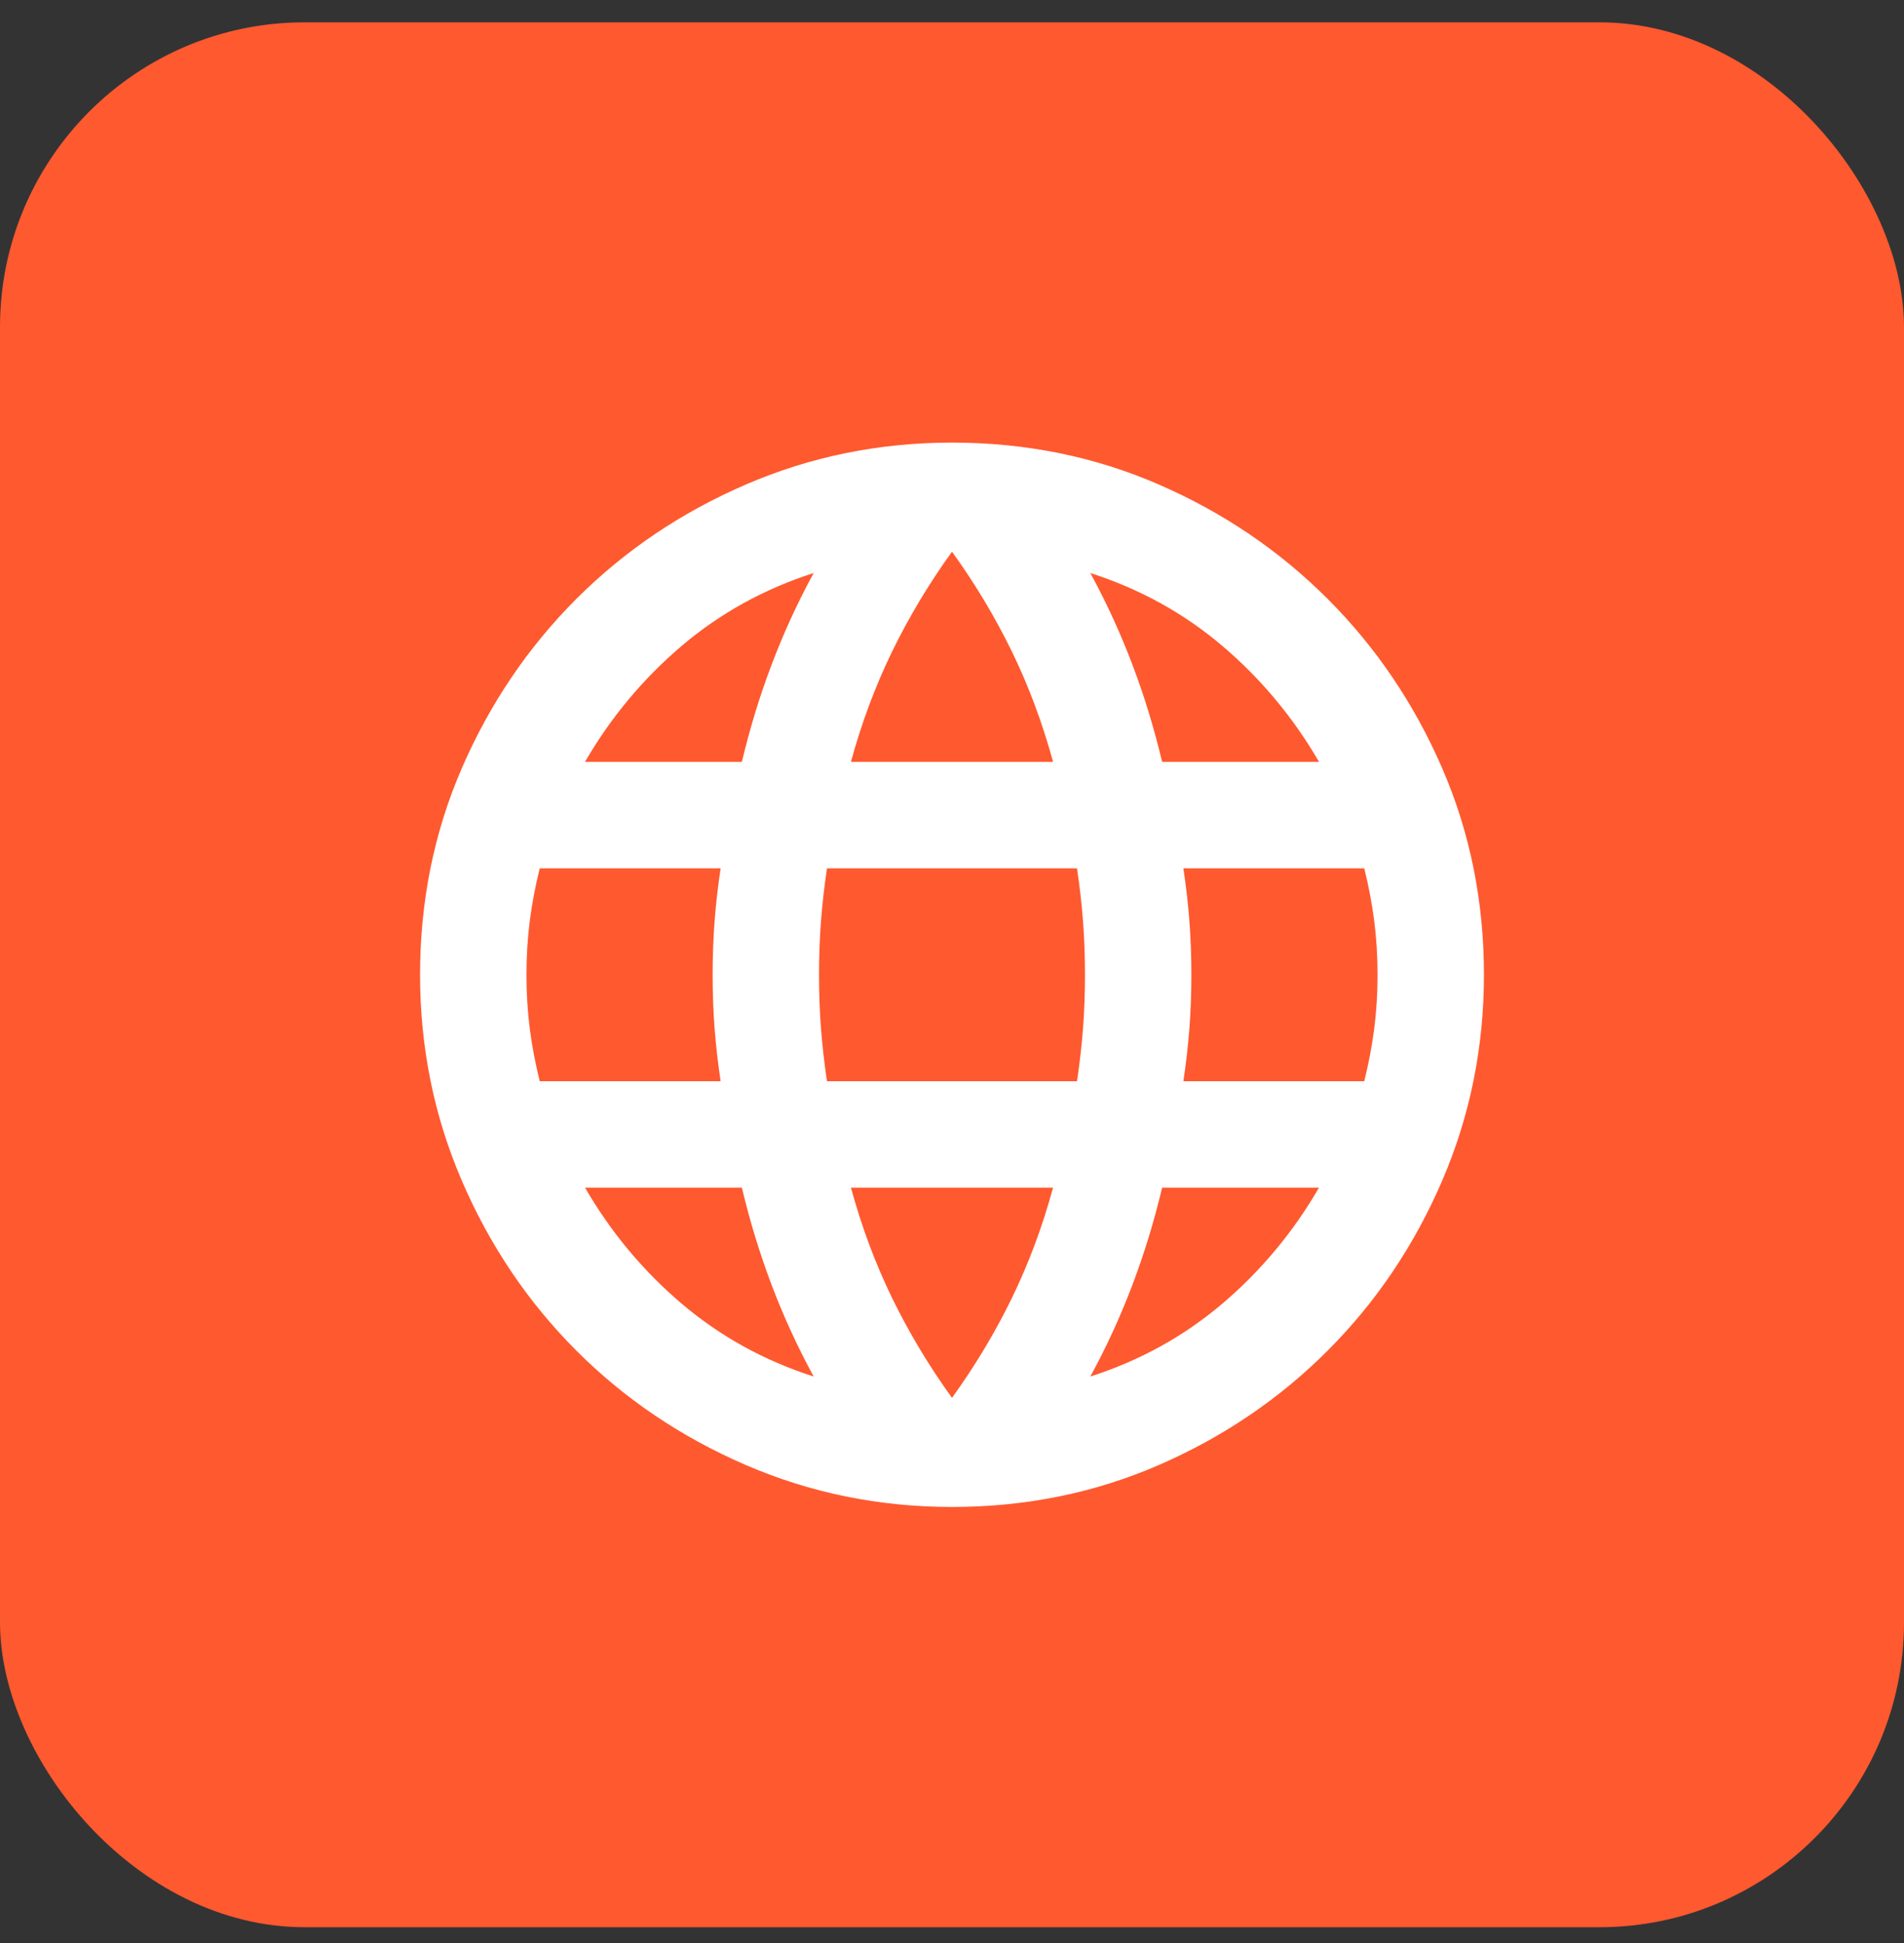
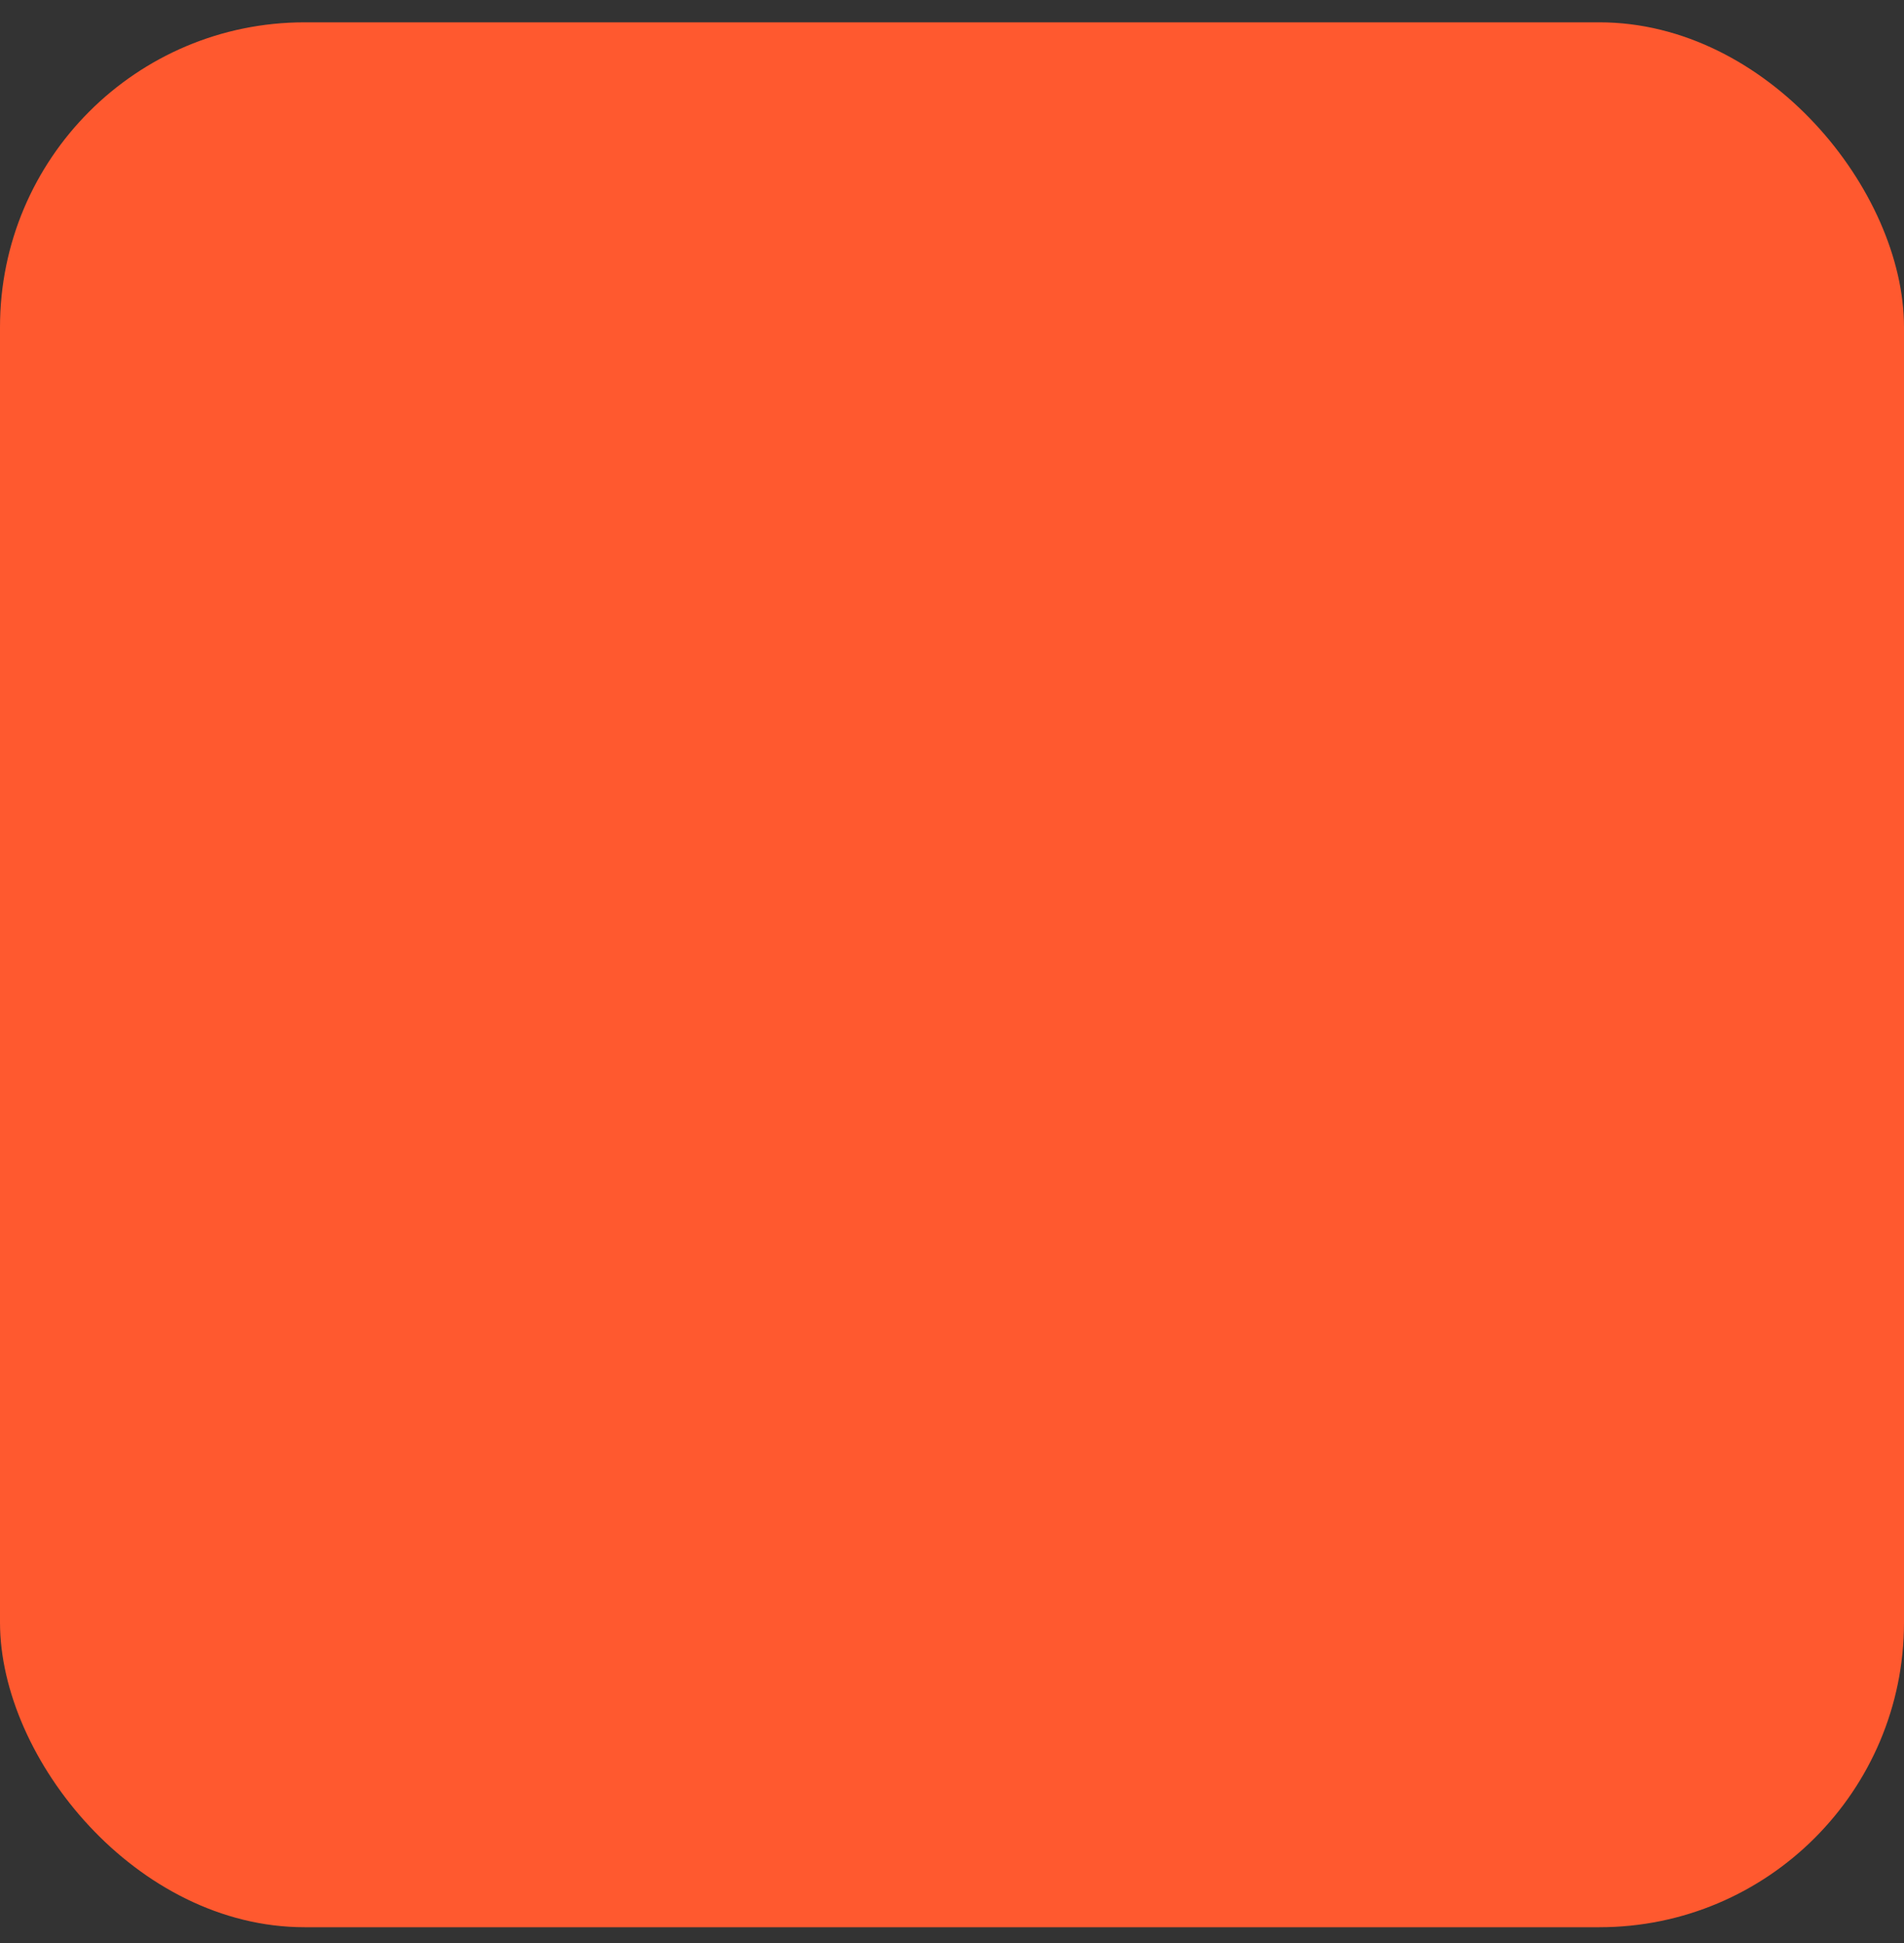
<svg xmlns="http://www.w3.org/2000/svg" width="50" height="51" viewBox="0 0 50 51" fill="none">
  <rect x="0" y="0" width="50" height="51" fill="#333333" stroke="none" />
  <rect y="0.586" width="50" height="50" rx="8" fill="#FF592F" />
-   <path d="M25 39.555C23.091 39.555 21.287 39.188 19.587 38.455C17.888 37.721 16.403 36.72 15.135 35.451C13.866 34.182 12.865 32.698 12.131 30.999C11.398 29.299 11.031 27.495 11.031 25.586C11.031 23.654 11.398 21.843 12.131 20.156C12.865 18.468 13.866 16.989 15.135 15.72C16.403 14.452 17.888 13.451 19.587 12.717C21.287 11.984 23.091 11.617 25 11.617C26.932 11.617 28.742 11.984 30.43 12.717C32.118 13.451 33.597 14.452 34.865 15.72C36.134 16.989 37.135 18.468 37.869 20.156C38.602 21.843 38.969 23.654 38.969 25.586C38.969 27.495 38.602 29.299 37.869 30.999C37.135 32.698 36.134 34.182 34.865 35.451C33.597 36.72 32.118 37.721 30.43 38.455C28.742 39.188 26.932 39.555 25 39.555ZM25 36.691C25.605 35.853 26.129 34.98 26.572 34.072C27.014 33.164 27.375 32.198 27.654 31.173H22.346C22.625 32.198 22.986 33.164 23.428 34.072C23.871 34.98 24.395 35.853 25 36.691ZM21.368 36.132C20.949 35.364 20.582 34.567 20.268 33.74C19.954 32.914 19.692 32.058 19.482 31.173H15.362C16.037 32.337 16.881 33.35 17.893 34.212C18.906 35.073 20.064 35.713 21.368 36.132ZM28.632 36.132C29.936 35.713 31.094 35.073 32.107 34.212C33.119 33.35 33.963 32.337 34.638 31.173H30.518C30.308 32.058 30.046 32.914 29.732 33.74C29.418 34.567 29.051 35.364 28.632 36.132ZM14.174 28.38H18.924C18.854 27.914 18.801 27.454 18.766 27C18.732 26.546 18.714 26.075 18.714 25.586C18.714 25.097 18.732 24.626 18.766 24.172C18.801 23.718 18.854 23.258 18.924 22.792H14.174C14.058 23.258 13.97 23.718 13.912 24.172C13.854 24.626 13.825 25.097 13.825 25.586C13.825 26.075 13.854 26.546 13.912 27C13.97 27.454 14.058 27.914 14.174 28.38ZM21.717 28.38H28.283C28.352 27.914 28.405 27.454 28.44 27C28.475 26.546 28.492 26.075 28.492 25.586C28.492 25.097 28.475 24.626 28.44 24.172C28.405 23.718 28.352 23.258 28.283 22.792H21.717C21.648 23.258 21.595 23.718 21.56 24.172C21.525 24.626 21.508 25.097 21.508 25.586C21.508 26.075 21.525 26.546 21.56 27C21.595 27.454 21.648 27.914 21.717 28.38ZM31.076 28.38H35.826C35.942 27.914 36.029 27.454 36.088 27C36.146 26.546 36.175 26.075 36.175 25.586C36.175 25.097 36.146 24.626 36.088 24.172C36.029 23.718 35.942 23.258 35.826 22.792H31.076C31.146 23.258 31.199 23.718 31.234 24.172C31.268 24.626 31.286 25.097 31.286 25.586C31.286 26.075 31.268 26.546 31.234 27C31.199 27.454 31.146 27.914 31.076 28.38ZM30.518 19.998H34.638C33.963 18.834 33.119 17.822 32.107 16.96C31.094 16.099 29.936 15.459 28.632 15.04C29.051 15.808 29.418 16.605 29.732 17.432C30.046 18.258 30.308 19.114 30.518 19.998ZM22.346 19.998H27.654C27.375 18.974 27.014 18.008 26.572 17.1C26.129 16.192 25.605 15.319 25 14.481C24.395 15.319 23.871 16.192 23.428 17.1C22.986 18.008 22.625 18.974 22.346 19.998ZM15.362 19.998H19.482C19.692 19.114 19.954 18.258 20.268 17.432C20.582 16.605 20.949 15.808 21.368 15.04C20.064 15.459 18.906 16.099 17.893 16.96C16.881 17.822 16.037 18.834 15.362 19.998Z" fill="white" />
</svg>